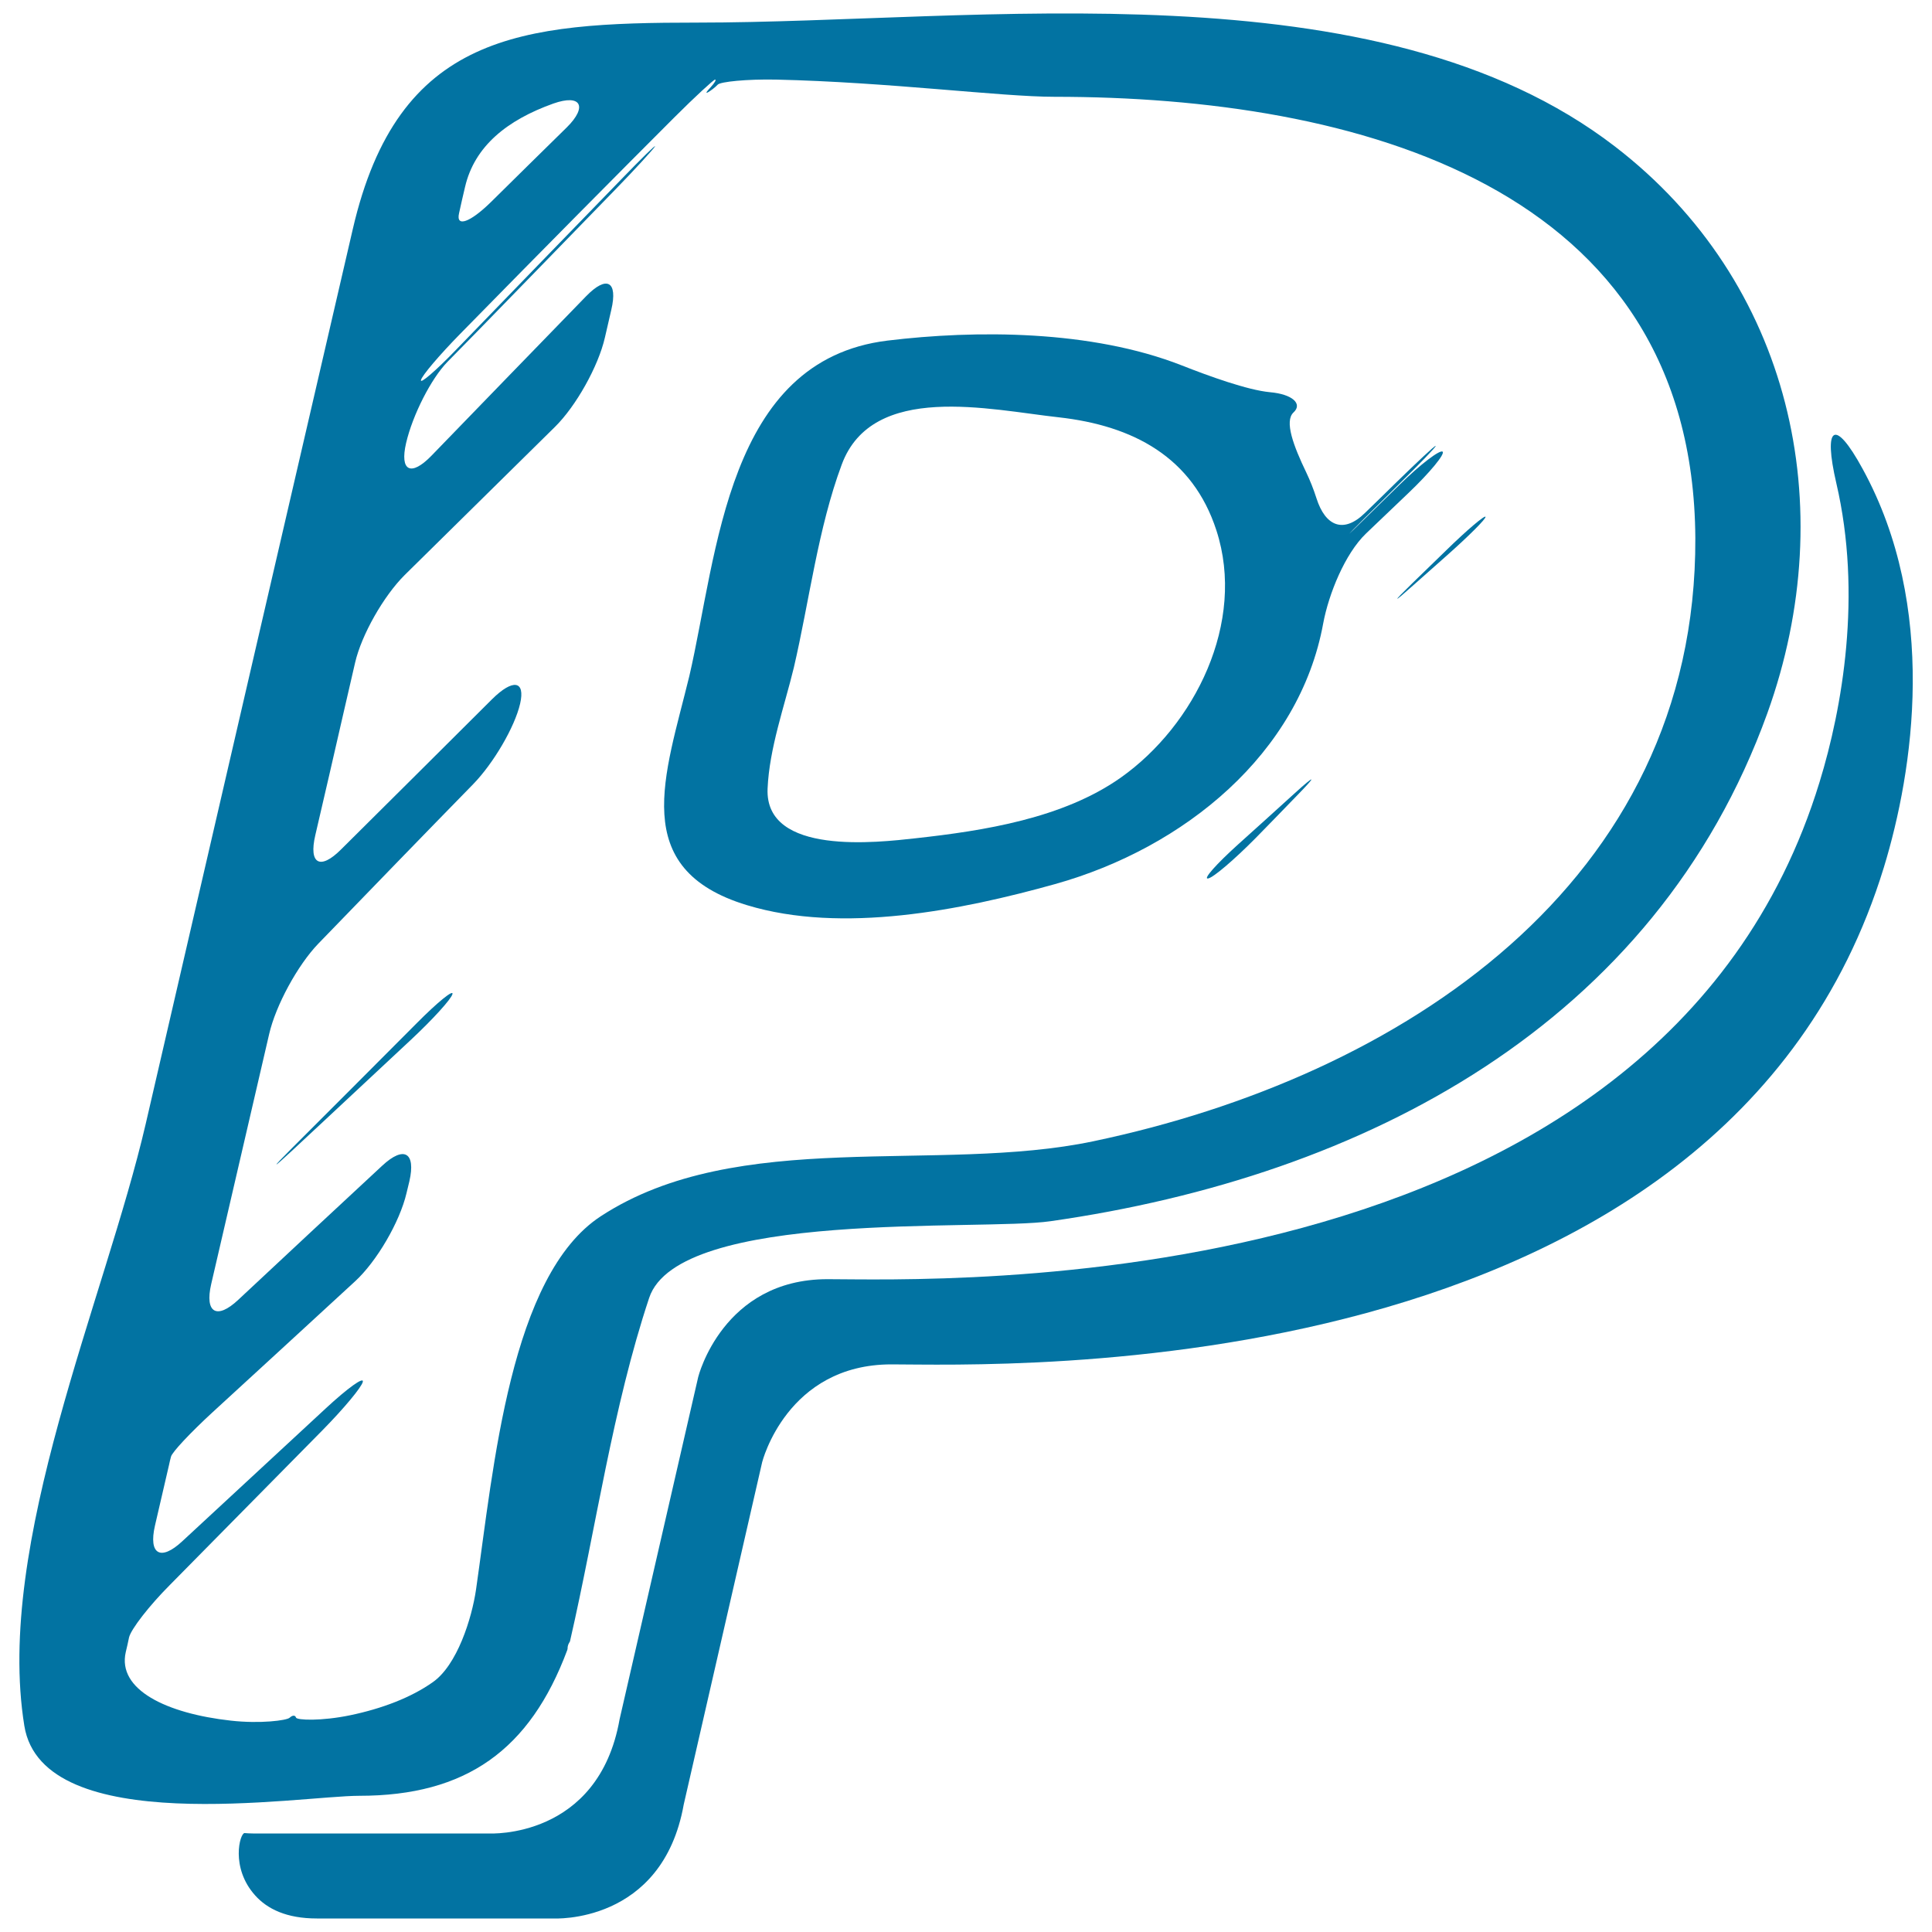
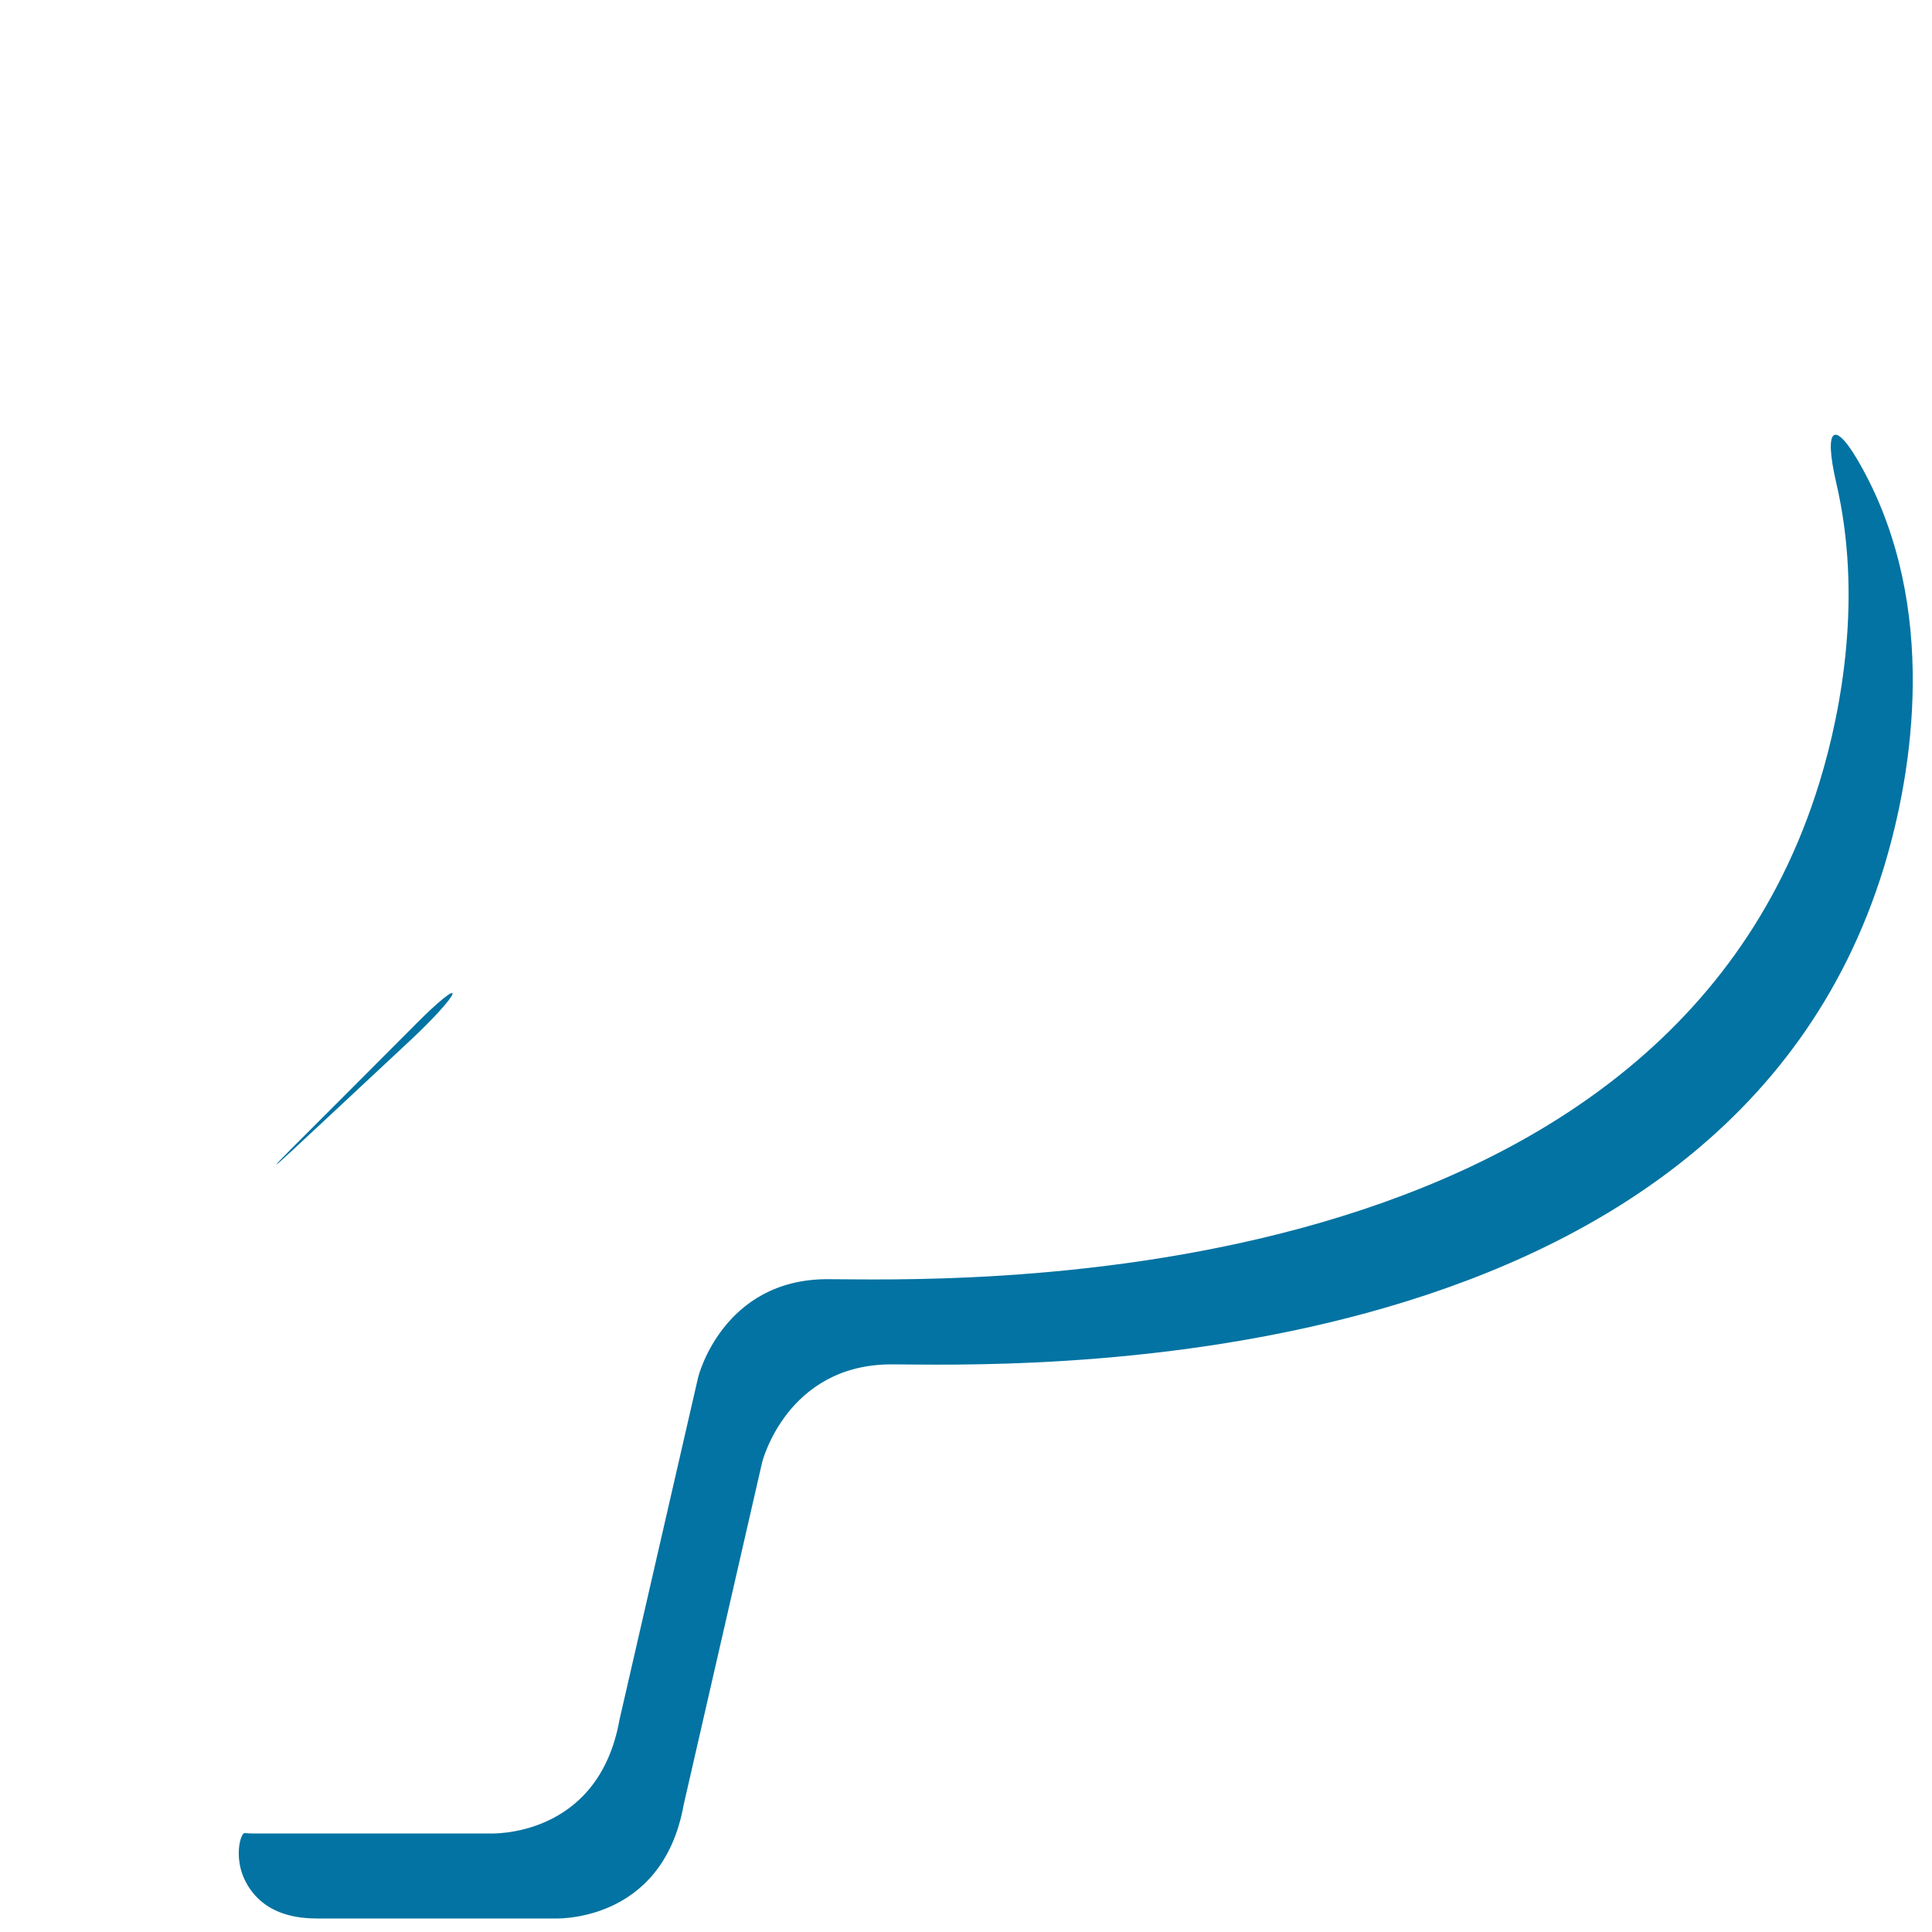
<svg xmlns="http://www.w3.org/2000/svg" viewBox="0 0 1000 1000" style="fill:#0273a2">
  <title>Paypal Sketched Logo Variant SVG icon</title>
  <g>
    <g>
      <path d="M428.3,662.1c-54.3,0-66.9,50.6-66.9,50.6l-40.7,177.2c-11,62.1-67.4,59.1-67.4,59.1s-73.3,0-122.4,0c-1.5,0-2.9-0.1-4.3-0.2c-2.4-0.1-7.5,17.9,5.5,32.3c6.2,6.9,16.1,11.9,31.9,11.9c49,0,122.4,0,122.4,0s56.4,3.2,67.5-59l40.6-177.2c0,0,12.7-50.6,66.9-50.6c54.3,0,430.3,14.8,513.7-257.3c15.3-50.1,28.2-134.6-11-206.2c-14.6-26.8-20.5-22.2-13.6,7.5c13.4,57.6,3.1,116.2-8.7,154.6C858.5,676.9,482.6,662.1,428.3,662.1z" />
-       <path d="M836,75.9C712.8-19,506.5,11.7,360.7,11.7c-91.2,0-154.7,5.6-178.1,106.9c-35.8,154.4-71.5,308.8-107.2,463.2C54.4,672.3-2.7,799,12.6,893.3c9.5,58.7,142.5,36.2,173.4,36.2c55.2,0,88.3-23.7,107.6-75.4c0.2-0.5,0.2-0.9,0.2-1.3c0-0.7,0.4-1.9,0.8-2.5c0.2-0.4,0.5-0.7,0.5-1.1c13.4-58.4,22-120.6,40.9-177.4c15.2-45.9,171.7-34.5,207.7-39.7c162.7-23.2,313-102,371.1-263C953.4,261.7,926.8,145.8,836,75.9z M240.7,96.8c4.9-21.2,21.9-34.7,45.7-43.2c14.4-5.1,17.8,1.6,7,12.3c-13,12.8-26.1,25.6-39.2,38.6c-10.9,10.7-18.3,13.3-16.6,5.9C238.6,105.9,239.6,101.3,240.7,96.8z M566,590.7c-80.8,17-184.1-7.5-255,38.8c-46.9,30.6-55.5,129.9-64.6,193.2c-2.2,15.1-9.8,39.2-22.4,48c-11.3,8-26.4,13.7-42.7,17.1c-14.9,3.1-27.7,2.6-28.1,1.2c-0.4-1.3-1.8-1.3-3.3,0.1c-1.5,1.4-15.2,3.2-30.4,1.5c-33.3-3.7-58.9-16-54.4-35.5c0.6-2.5,1.2-5.1,1.7-7.6c1-4.2,10.4-16.4,21.2-27.2c26.3-26.7,52.7-53.4,79.2-80.3c10.7-10.9,20-22,20.6-24.8c0.6-2.8-7.9,3.3-19.1,13.7c-24.8,23-49.6,45.9-74.4,68.9c-11.2,10.4-17.5,6.7-14.1-8.1c2.4-10.5,4.9-21,7.3-31.5c0.3-1.4,0.6-2.8,1-4.2c0.5-2.3,10.1-12.5,21.4-22.9c24.7-22.6,49.3-45.3,73.9-67.9c11.2-10.3,23.1-30.7,26.6-45.6l1.5-6.2c3.4-14.9-2.8-18.5-14-8.1c-24.9,23.1-49.8,46.3-74.6,69.5c-11.1,10.4-17.4,6.7-14-8.1c10-43.2,20-86.3,30-129.4c3.4-14.9,14.8-35.8,25.4-46.8c26.8-27.7,53.5-55.3,80.2-82.6c10.6-10.9,21.5-29.6,24.3-41.6c2.8-12.1-3.7-13.1-14.5-2.4c-26.5,26.4-52.5,52.3-78.2,77.8c-10.8,10.8-16.8,7.5-13.3-7.4c4.9-21.1,9.8-42.2,14.6-63.3c2-8.7,4-17.3,6-26c3.3-14.4,14.8-34.6,25.7-45.4c25.9-25.5,51.8-51.1,77.7-76.6c10.9-10.7,22.5-31.4,25.9-46.3l3.3-14.3c3.5-14.9-2.4-18-13-7.1c-26.8,27.5-53.4,55.1-80.1,82.6c-10.6,10.9-16.5,8-13.1-6.6c3.4-14.6,13-33.4,21.4-42c4.8-4.9,9.8-10,15.3-15.6c25-25.6,48.7-50.1,71.5-73.5c10.6-10.9,19.8-21,20.6-22.4c0.8-1.4-7.1,6.3-17.7,17.3c-27.9,28.7-58,59.8-85.2,87.9c-10.6,11-18.8,18-18.2,15.7c0.5-2.3,9.6-13,20.3-23.9c44.5-45.4,82.3-83.5,110.8-112c10.8-10.8,20.3-19.5,21.1-19.6c0.8,0-0.2,1.7-2.3,4c-2.1,2.2-2.8,3.3-1.4,2.6c1.4-0.8,3.7-2.5,5.1-4c1.4-1.5,15-2.9,30.2-2.6c58.2,1.3,116.4,8.9,144.1,8.9c155.6,0,330.6,45.7,331.7,228.4C878.2,457.5,724.6,557.4,566,590.7z" />
-       <path d="M746.7,233.8c-1.3-1.2-11.4,6.4-22.3,17.1c-5.9,5.8-11.9,11.6-17.8,17.4c-10.9,10.7-11,10.6-0.2-0.2c6-5.9,11.9-11.7,17.6-17.4c10.9-10.7,19.5-19.6,19.1-19.9c-0.4-0.3-9.4,8.2-20.3,18.8c-5.4,5.3-10.9,10.7-16.4,16c-11,10.7-20.4,6.8-25-7.7c-1.5-4.7-3.3-9.2-5.3-13.4c-6.6-13.7-11.4-26.5-6.6-31c4.9-4.5-0.6-9.5-12.2-10.5c-11.6-1.1-31.5-8.3-45.7-13.9c-46.7-18.3-106.3-18.4-152.3-12.8c-83.2,10.2-87.8,110.3-102.5,173.6c-12.5,51.4-31.9,99.9,29.8,118.6c49.3,15,111.1,2.6,159.5-10.9c66.8-18.7,126.5-67.5,138.8-135c2.8-15,11.2-36,22.2-46.5c7.4-7.1,14.7-14,22-21C740.1,244.6,748,235,746.7,233.8z M580.1,402.5c-29.9,21.1-70.9,27.5-106.3,31.4c-19.1,2.1-78,9.2-76.5-25.7c0.9-20.9,8.7-42.5,13.6-62.7c8-34.4,12.5-72.1,24.8-105.1c15.9-42.8,76.7-28.3,112.3-24.4c38.5,4.3,69.3,20.6,81.6,58.5C645.1,322.2,618.3,375.5,580.1,402.5z" />
-       <path d="M640.8,437.1c-11.3,10.2-18.3,18.1-15.5,17.6c2.8-0.5,13.7-9.9,24.5-20.8c7.1-7.3,14.3-14.6,21.3-21.9c10.7-10.9,10.1-11.5-1.2-1.2C660.2,419.6,650.5,428.4,640.8,437.1z" />
-       <path d="M731.2,301.7c-10.9,10.6-10.6,11,0.8,0.8c5.6-5,11.2-9.9,16.8-14.9c11.4-10.1,20.4-19.1,20.1-20.1c-0.3-1-9.6,6.8-20.5,17.5C742.7,290.5,737,296.1,731.2,301.7z" />
      <path d="M215.8,529.5c-20.1,20.2-41.6,41.7-64.8,64.9c-10.8,10.8-10.5,11.1,0.7,0.7c20.2-18.9,40.7-37.9,61.2-57.1c11.1-10.4,20.7-20.9,21.3-23.5C234.8,512,226.5,518.7,215.8,529.5z" />
    </g>
  </g>
</svg>